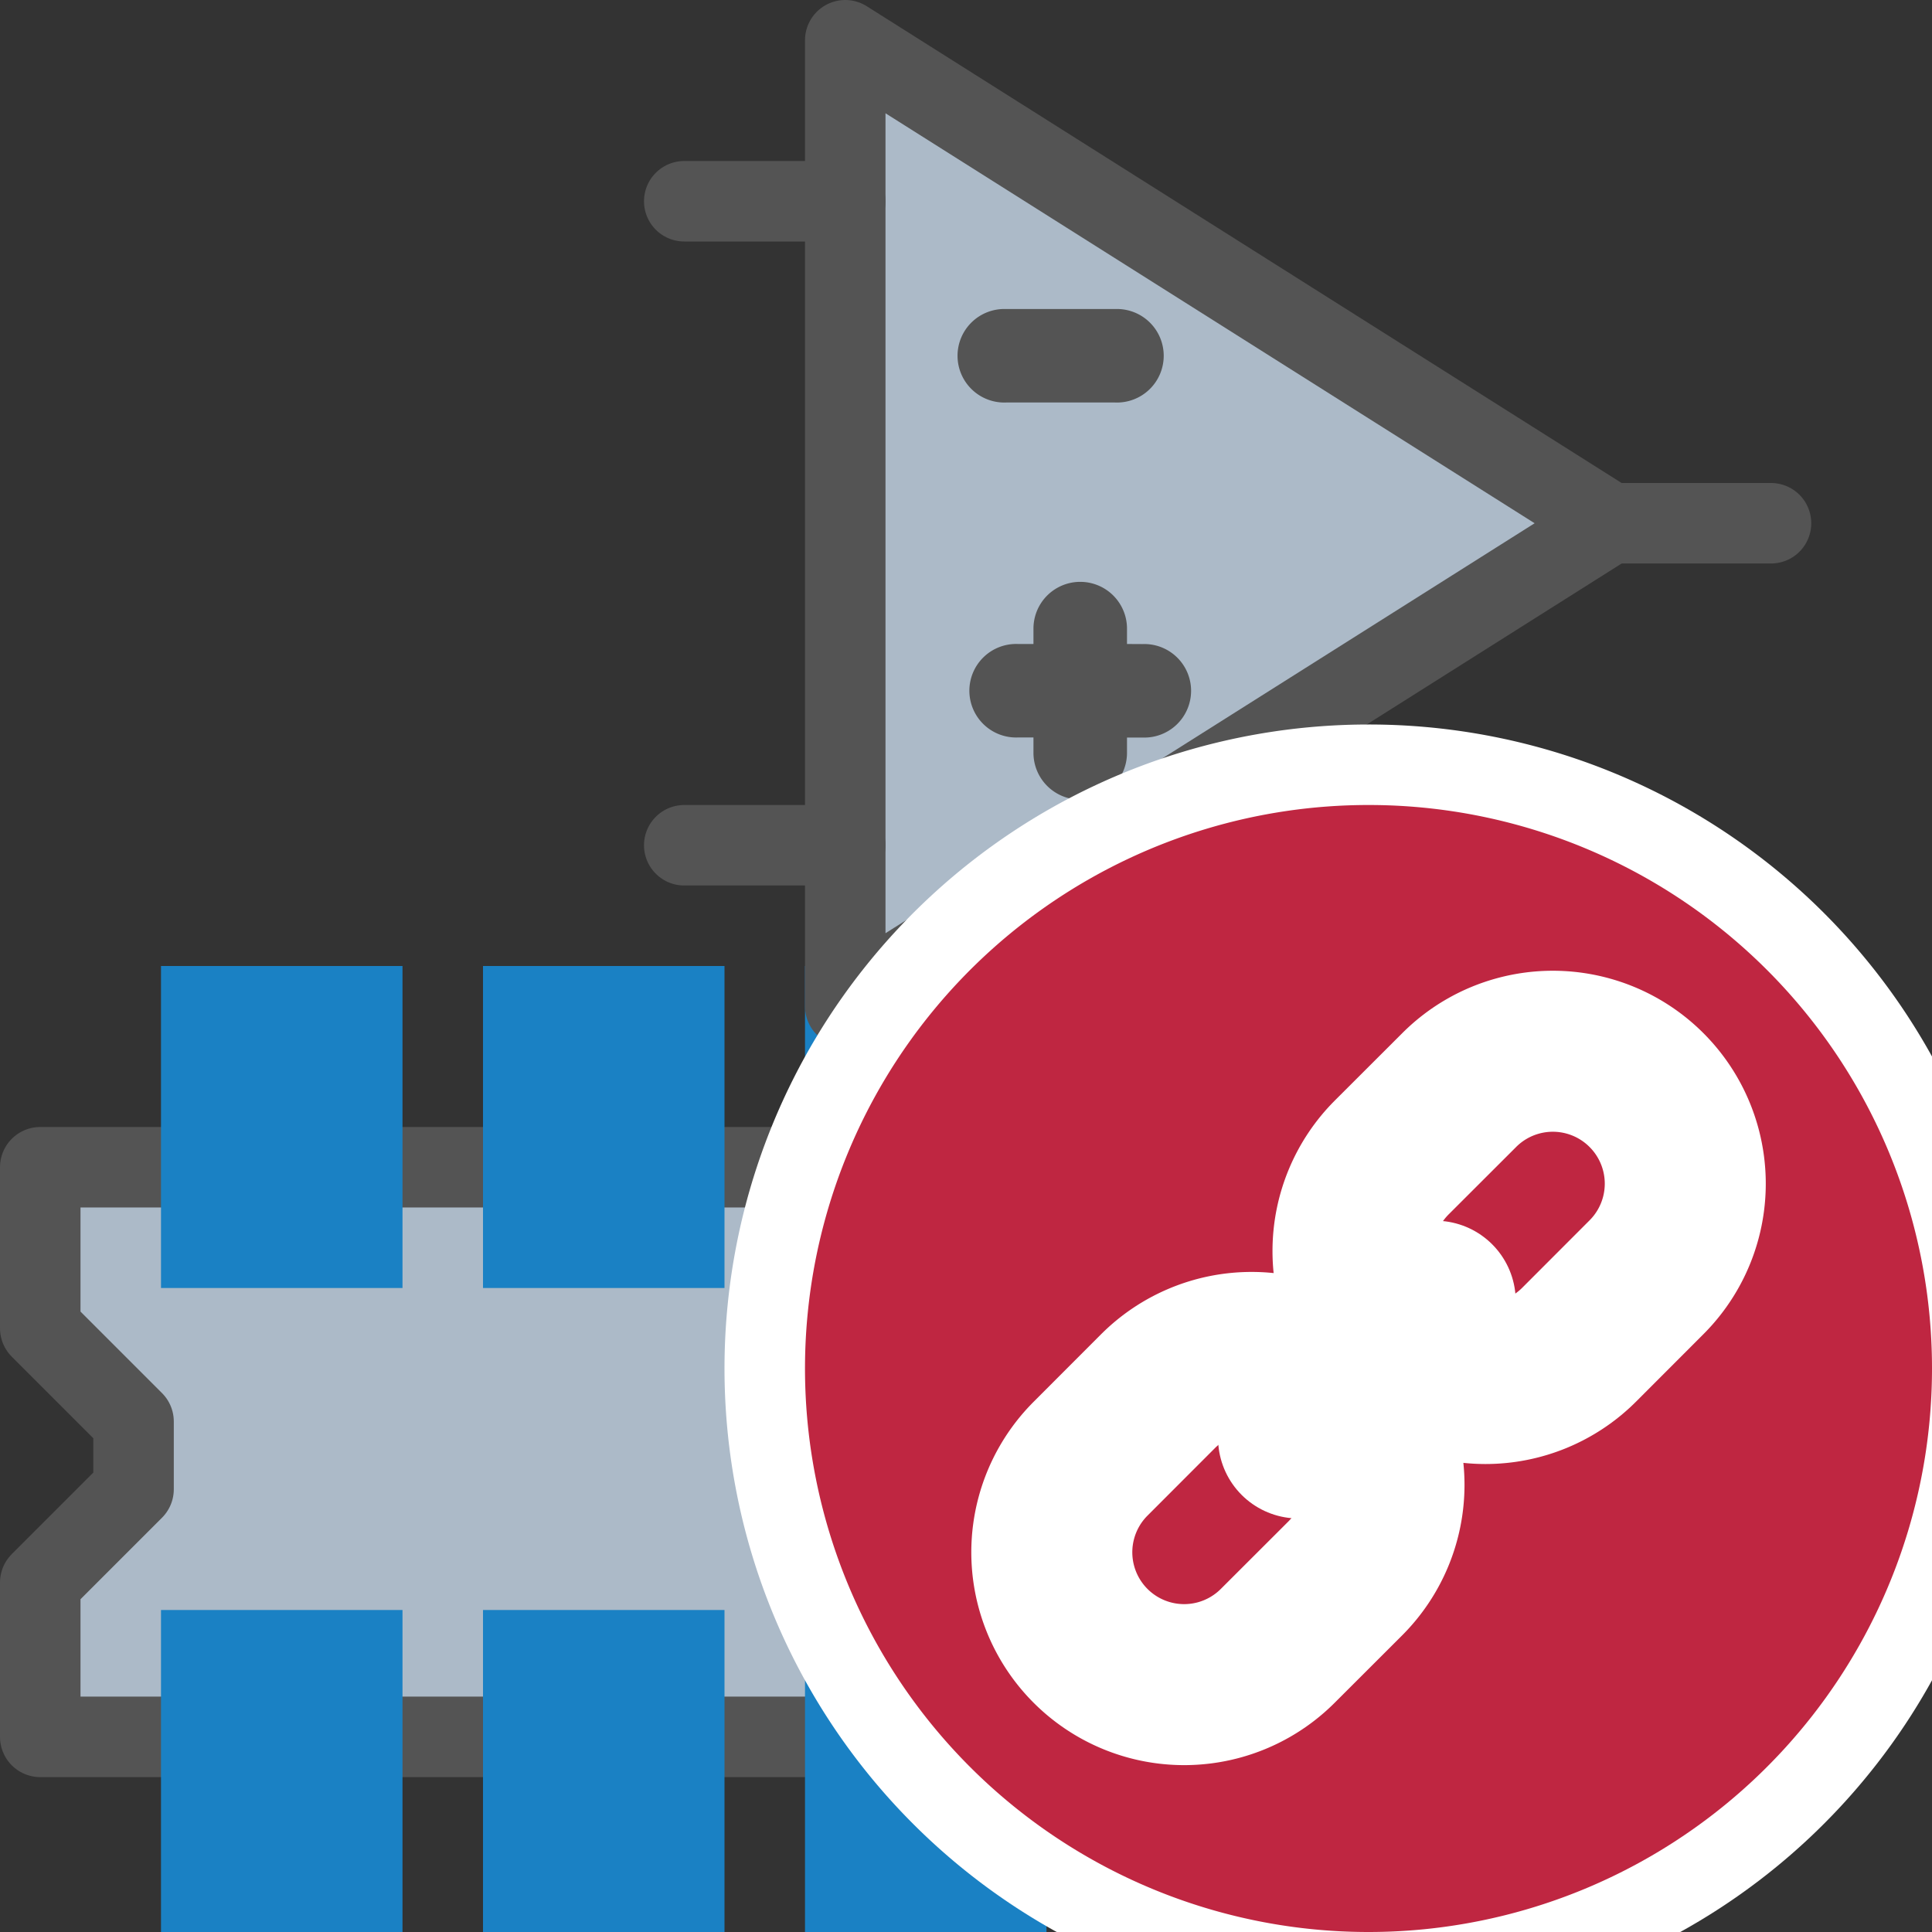
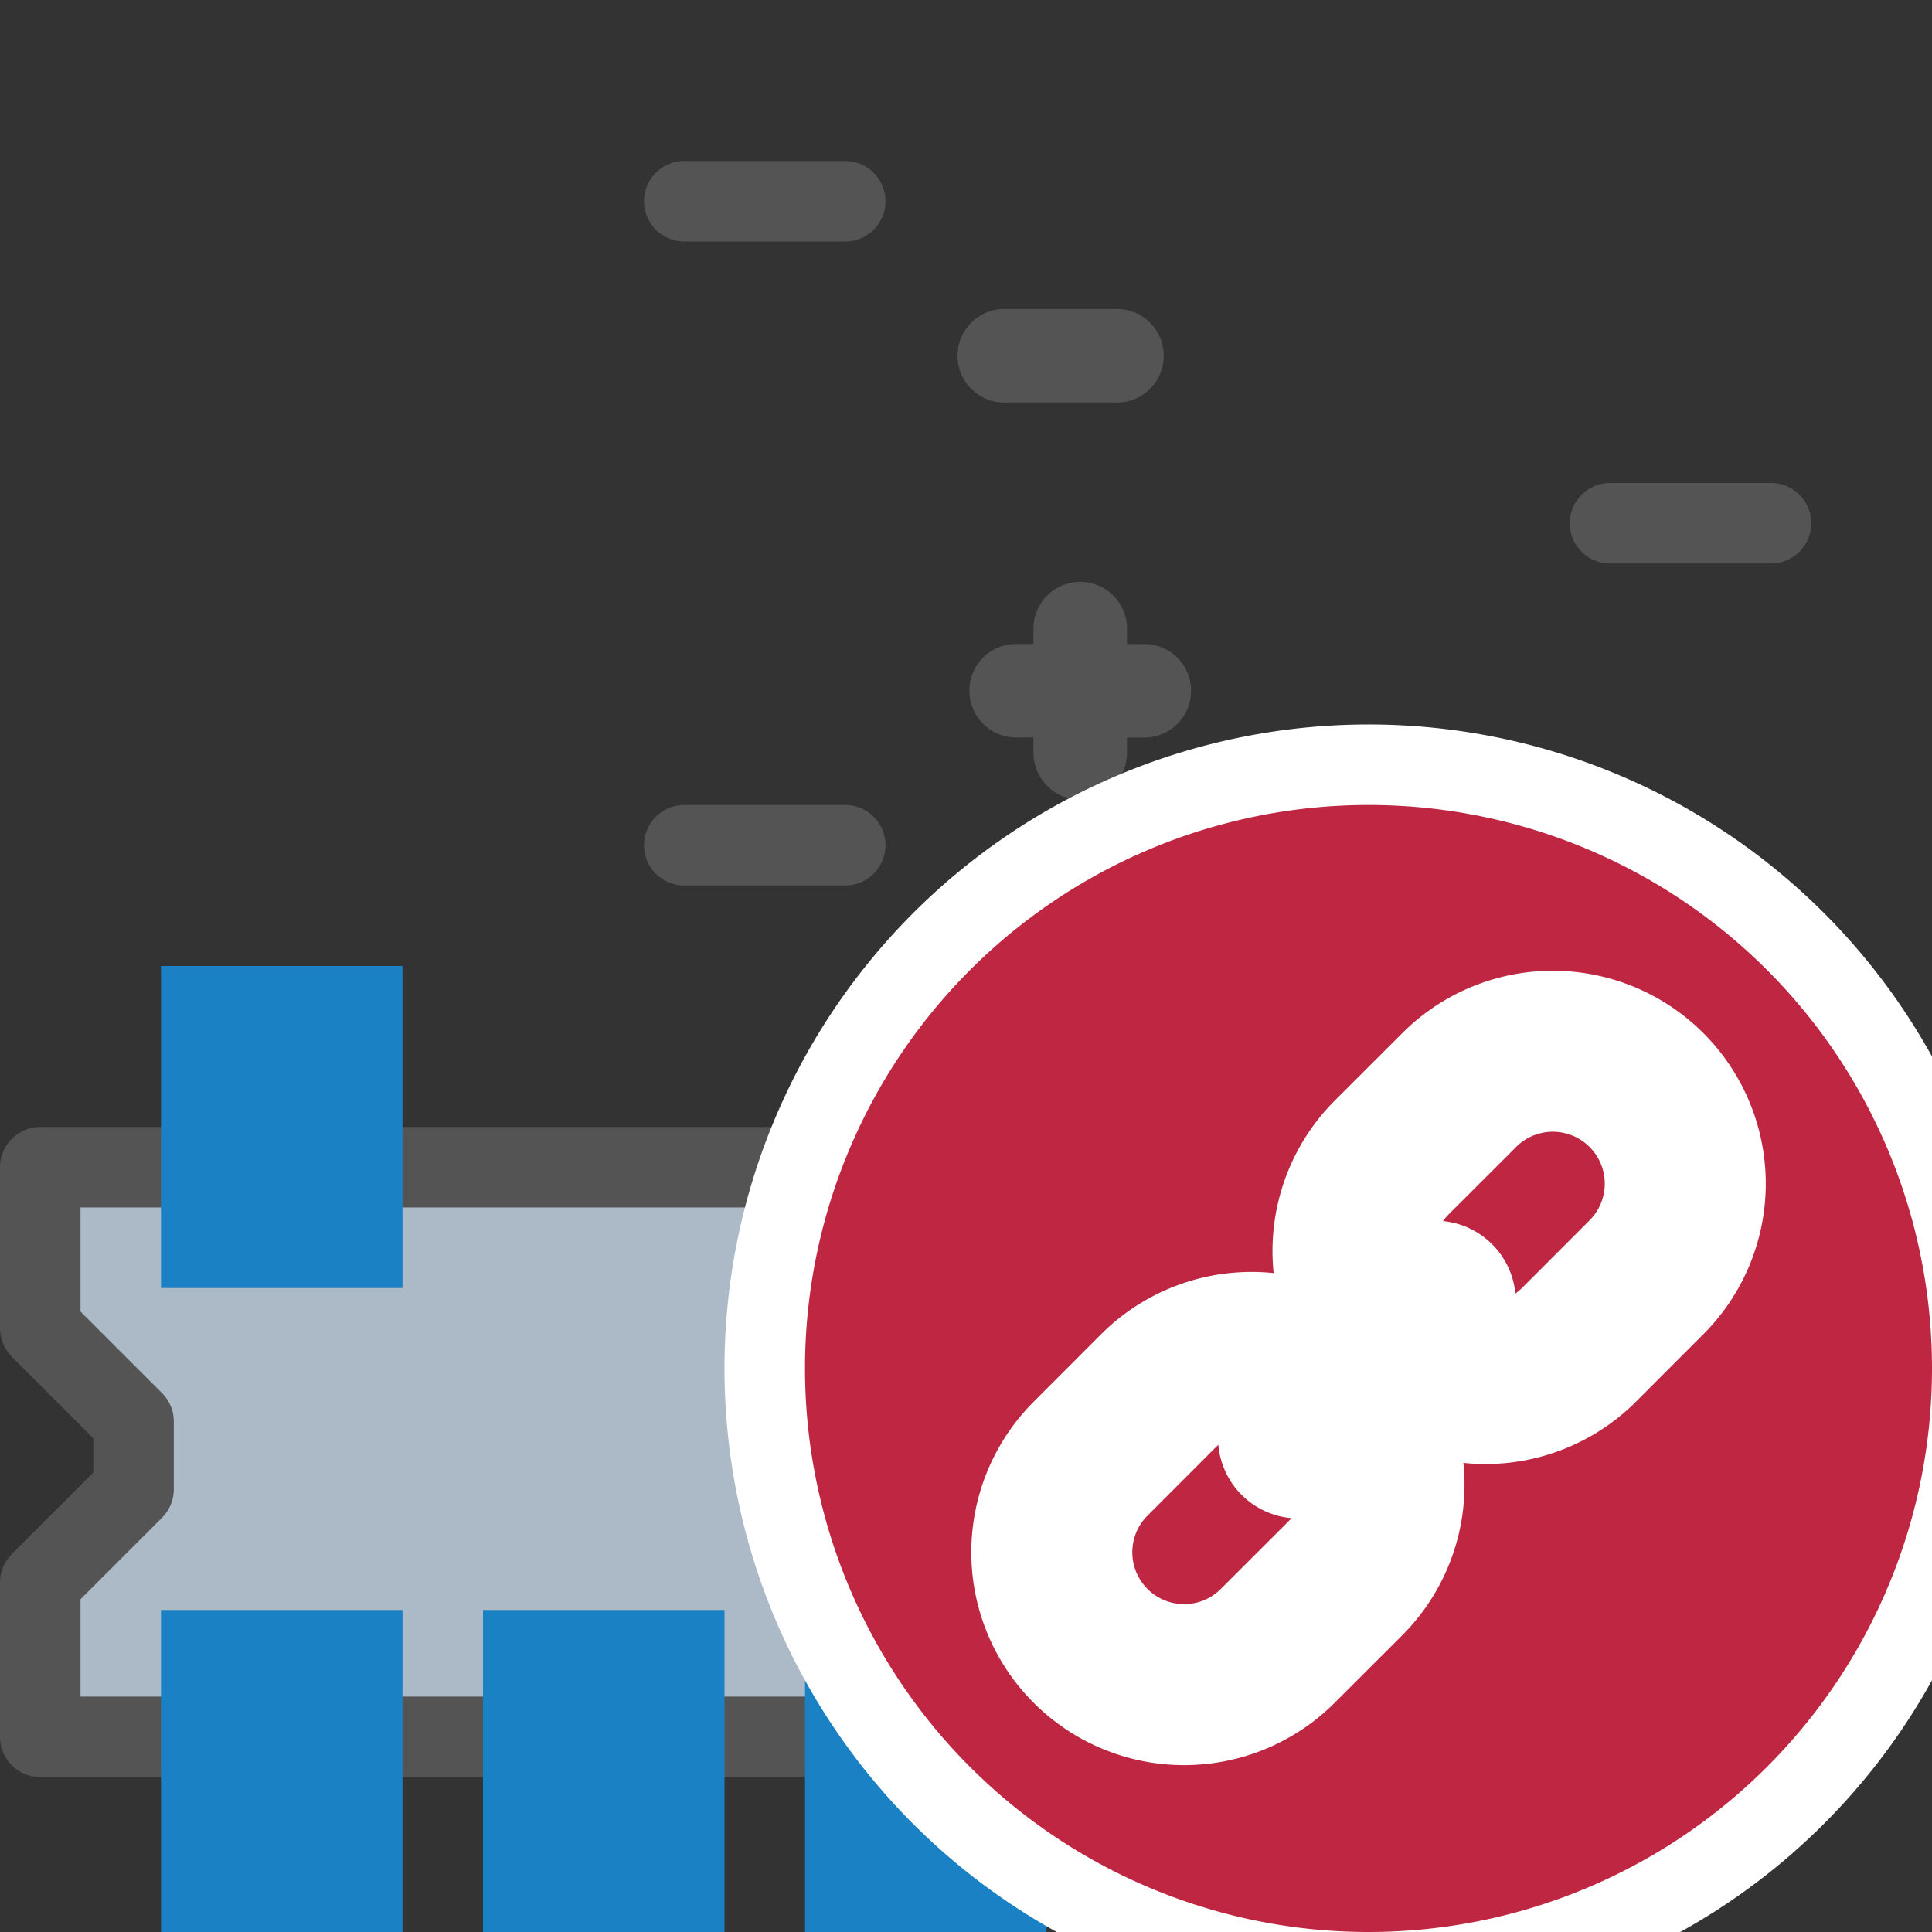
<svg xmlns="http://www.w3.org/2000/svg" xmlns:ns1="http://sodipodi.sourceforge.net/DTD/sodipodi-0.dtd" xmlns:ns2="http://www.inkscape.org/namespaces/inkscape" id="Слой_1" data-name="Слой 1" viewBox="0 0 24 24" version="1.1" ns1:docname="icon_cvpcb.svg" ns2:version="1.0.1 (3bc2e813f5, 2020-09-07)">
  <rect x="0" y="0" width="24" height="24" fill="#333333" stroke="none" />
  <ns1:namedview pagecolor="#ffffff" bordercolor="#666666" borderopacity="1" objecttolerance="10" gridtolerance="10" guidetolerance="10" ns2:pageopacity="0" ns2:pageshadow="2" ns2:window-width="1865" ns2:window-height="1469" id="namedview30" showgrid="true" ns2:zoom="27.961538" ns2:cx="10.078695" ns2:cy="5.7916477" ns2:window-x="76" ns2:window-y="283" ns2:window-maximized="0" ns2:document-rotation="0" ns2:current-layer="Слой_1">
    <ns2:grid type="xygrid" id="grid_kicad" spacingx="0.5" spacingy="0.5" color="#9999ff" opacity="0.13" empspacing="2" />
  </ns1:namedview>
  <defs id="defs25287">
    <style id="style25285">.cls-1{fill:#d8d8d8;}.cls-2{fill:#545454;}.cls-3{fill:#b9b9b9;}.cls-4{fill:#1a81c4;}</style>
  </defs>
  <title id="title25289">icon_cvpcb</title>
  <g id="g903" transform="translate(-1,2)">
    <path style="fill:#acbac8;fill-opacity:1;stroke:#545454;stroke-width:1px;stroke-linecap:round;stroke-linejoin:round;stroke-opacity:1" d="m 14.5,12.5 h -13 v 2 l 1.159,1.159 V 16.5 L 1.5,17.659 v 1.917 h 13 V 12.5" id="path854" />
    <rect class="cls-4" x="3" y="10" width="3" height="4" id="rect25311" />
-     <rect class="cls-4" x="7" y="10" width="3" height="4" id="rect844" />
-     <rect class="cls-4" x="11" y="10" width="3" height="4" id="rect846" />
    <rect class="cls-4" x="3" y="18" width="3" height="4" id="rect848" style="fill:#1a81c4;fill-opacity:1" />
    <rect class="cls-4" x="7" y="18" width="3" height="4" id="rect850" style="fill:#1a81c4;fill-opacity:1" />
    <rect class="cls-4" x="11" y="18" width="3" height="4" id="rect852" style="fill:#1a81c4;fill-opacity:1" />
  </g>
-   <path style="fill:#acbac8;stroke:#545454;stroke-width:1px;stroke-linecap:butt;stroke-linejoin:round;stroke-opacity:1;fill-opacity:1" d="m 10.5,0.5 v 12 l 9.5,-6 z" id="path928" />
  <path class="cls-2" d="m 12.5,5 h 1.351 a 0.581,0.581 0 1 0 0,-1.161 H 12.5 A 0.581,0.581 0 1 0 12.5,5 Z" id="path25295" />
  <path class="cls-2" d="M 14,8 V 7.809 a 0.581,0.581 0 0 0 -1.162,0 V 8 h -0.191 a 0.581,0.581 0 1 0 0,1.161 h 0.191 v 0.191 a 0.581,0.581 0 0 0 1.162,0 V 9.162 h 0.191 a 0.581,0.581 0 1 0 0,-1.161 z" id="path25297" />
  <g id="g924">
    <path class="cls-3" d="m 25,16.993 a 8,8 0 1 1 -8,-7.993 7.996,7.996 0 0 1 8,7.993 z" id="path917" style="fill:#ffffff;stroke-width:1;fill-opacity:1" />
    <path class="cls-3" d="m 24,16.994 a 7,7 0 1 1 -7,-6.994 6.997,6.997 0 0 1 7,6.994 z" id="path867" style="fill:#bf2641;stroke-width:1" />
    <path class="cls-4" d="m 17.289,16.704 v 0 a 1.645,1.645 0 0 1 0,-2.326 l 0.838,-0.837 a 1.644,1.644 0 0 1 2.326,0 v 0 a 1.644,1.644 0 0 1 0,2.326 l -0.837,0.838 a 1.645,1.645 0 0 1 -2.326,0 z" id="path869" style="fill:none;stroke:#ffffff;stroke-width:2px;stroke-linecap:round;stroke-linejoin:round" />
    <path class="cls-4" d="m 13.548,20.446 v 0 a 1.644,1.644 0 0 1 0,-2.326 l 0.837,-0.838 a 1.645,1.645 0 0 1 2.326,0 v 0 a 1.645,1.645 0 0 1 0,2.326 l -0.838,0.837 a 1.644,1.644 0 0 1 -2.326,0 z" id="path871" style="fill:none;stroke:#ffffff;stroke-width:2px;stroke-linecap:round;stroke-linejoin:round" />
    <line class="cls-4" x1="17.829" y1="16.164" x2="16.131" y2="17.863" id="line873" style="fill:none;stroke:#ffffff;stroke-width:2px;stroke-linecap:round;stroke-linejoin:round" />
  </g>
  <path style="fill:none;stroke:#545454;stroke-width:1px;stroke-linecap:round;stroke-linejoin:miter;stroke-opacity:1" d="m 10.5,2.5 h -2" id="path934" />
  <path style="fill:none;stroke:#545454;stroke-width:1px;stroke-linecap:round;stroke-linejoin:miter;stroke-opacity:1" d="m 10.5,10.5 h -2" id="path936" />
  <path style="fill:none;stroke:#545454;stroke-width:1px;stroke-linecap:round;stroke-linejoin:miter;stroke-opacity:1" d="M 22,6.5 H 20" id="path938" />
</svg>